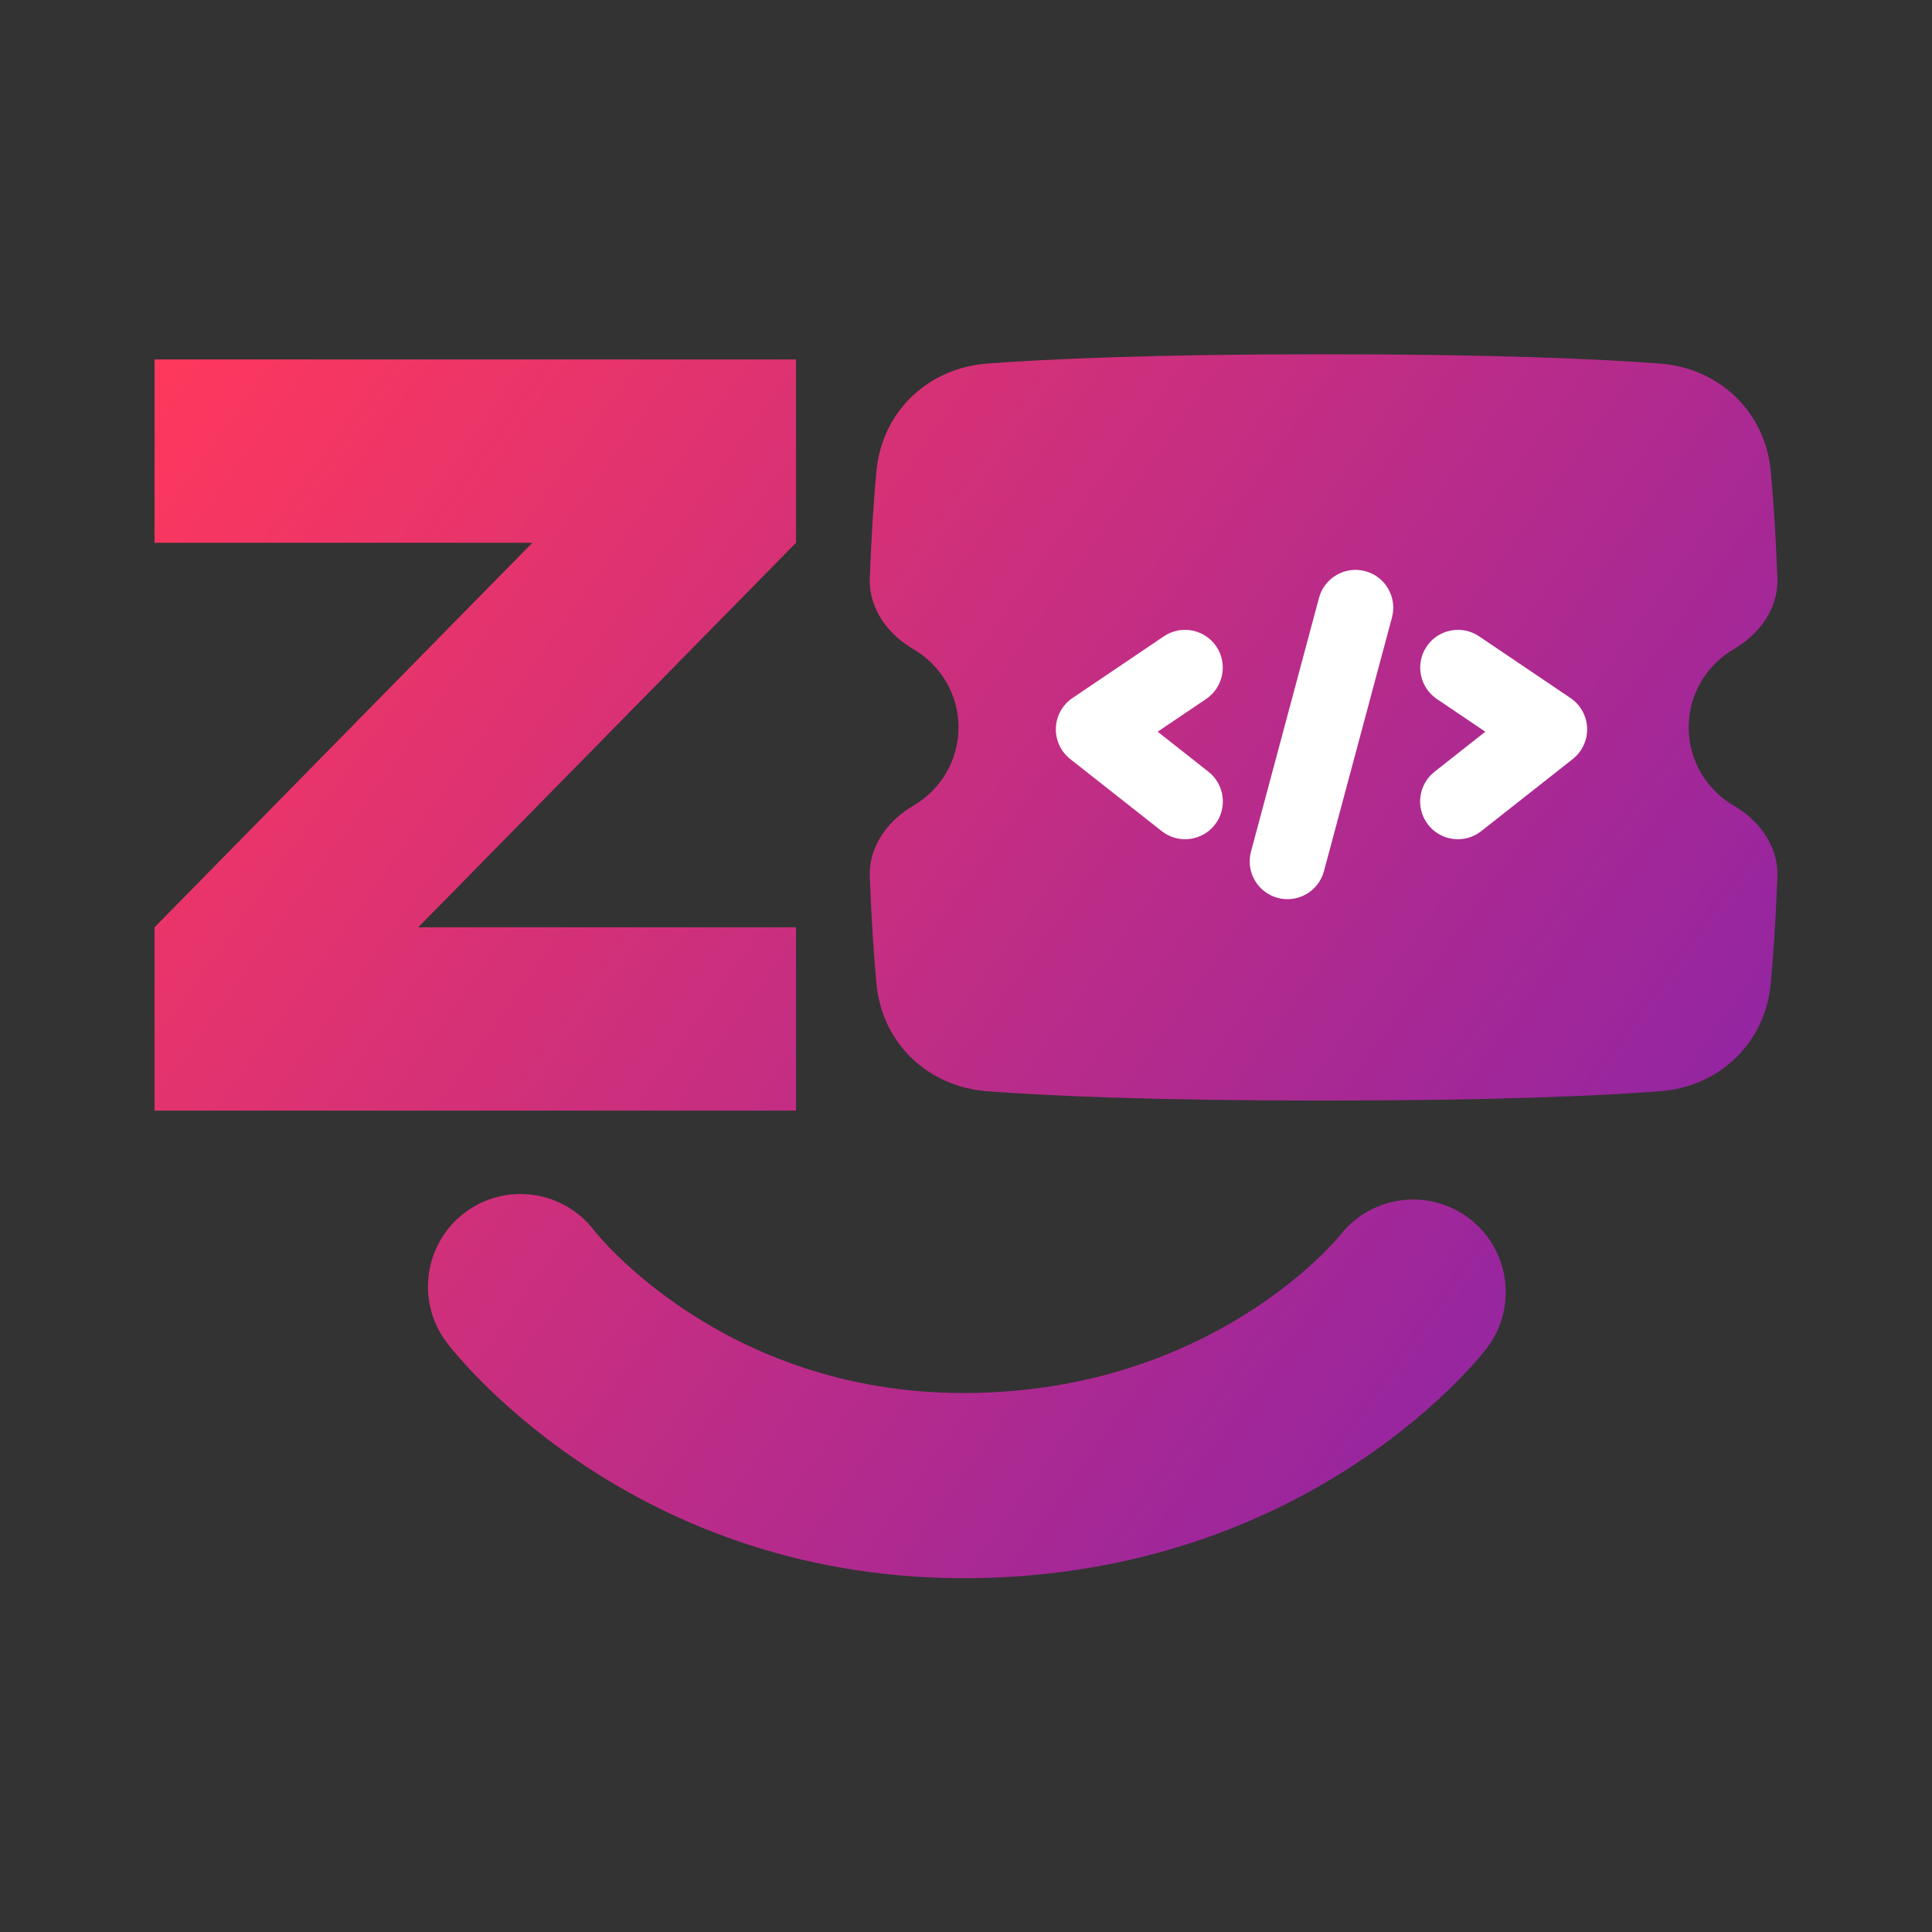
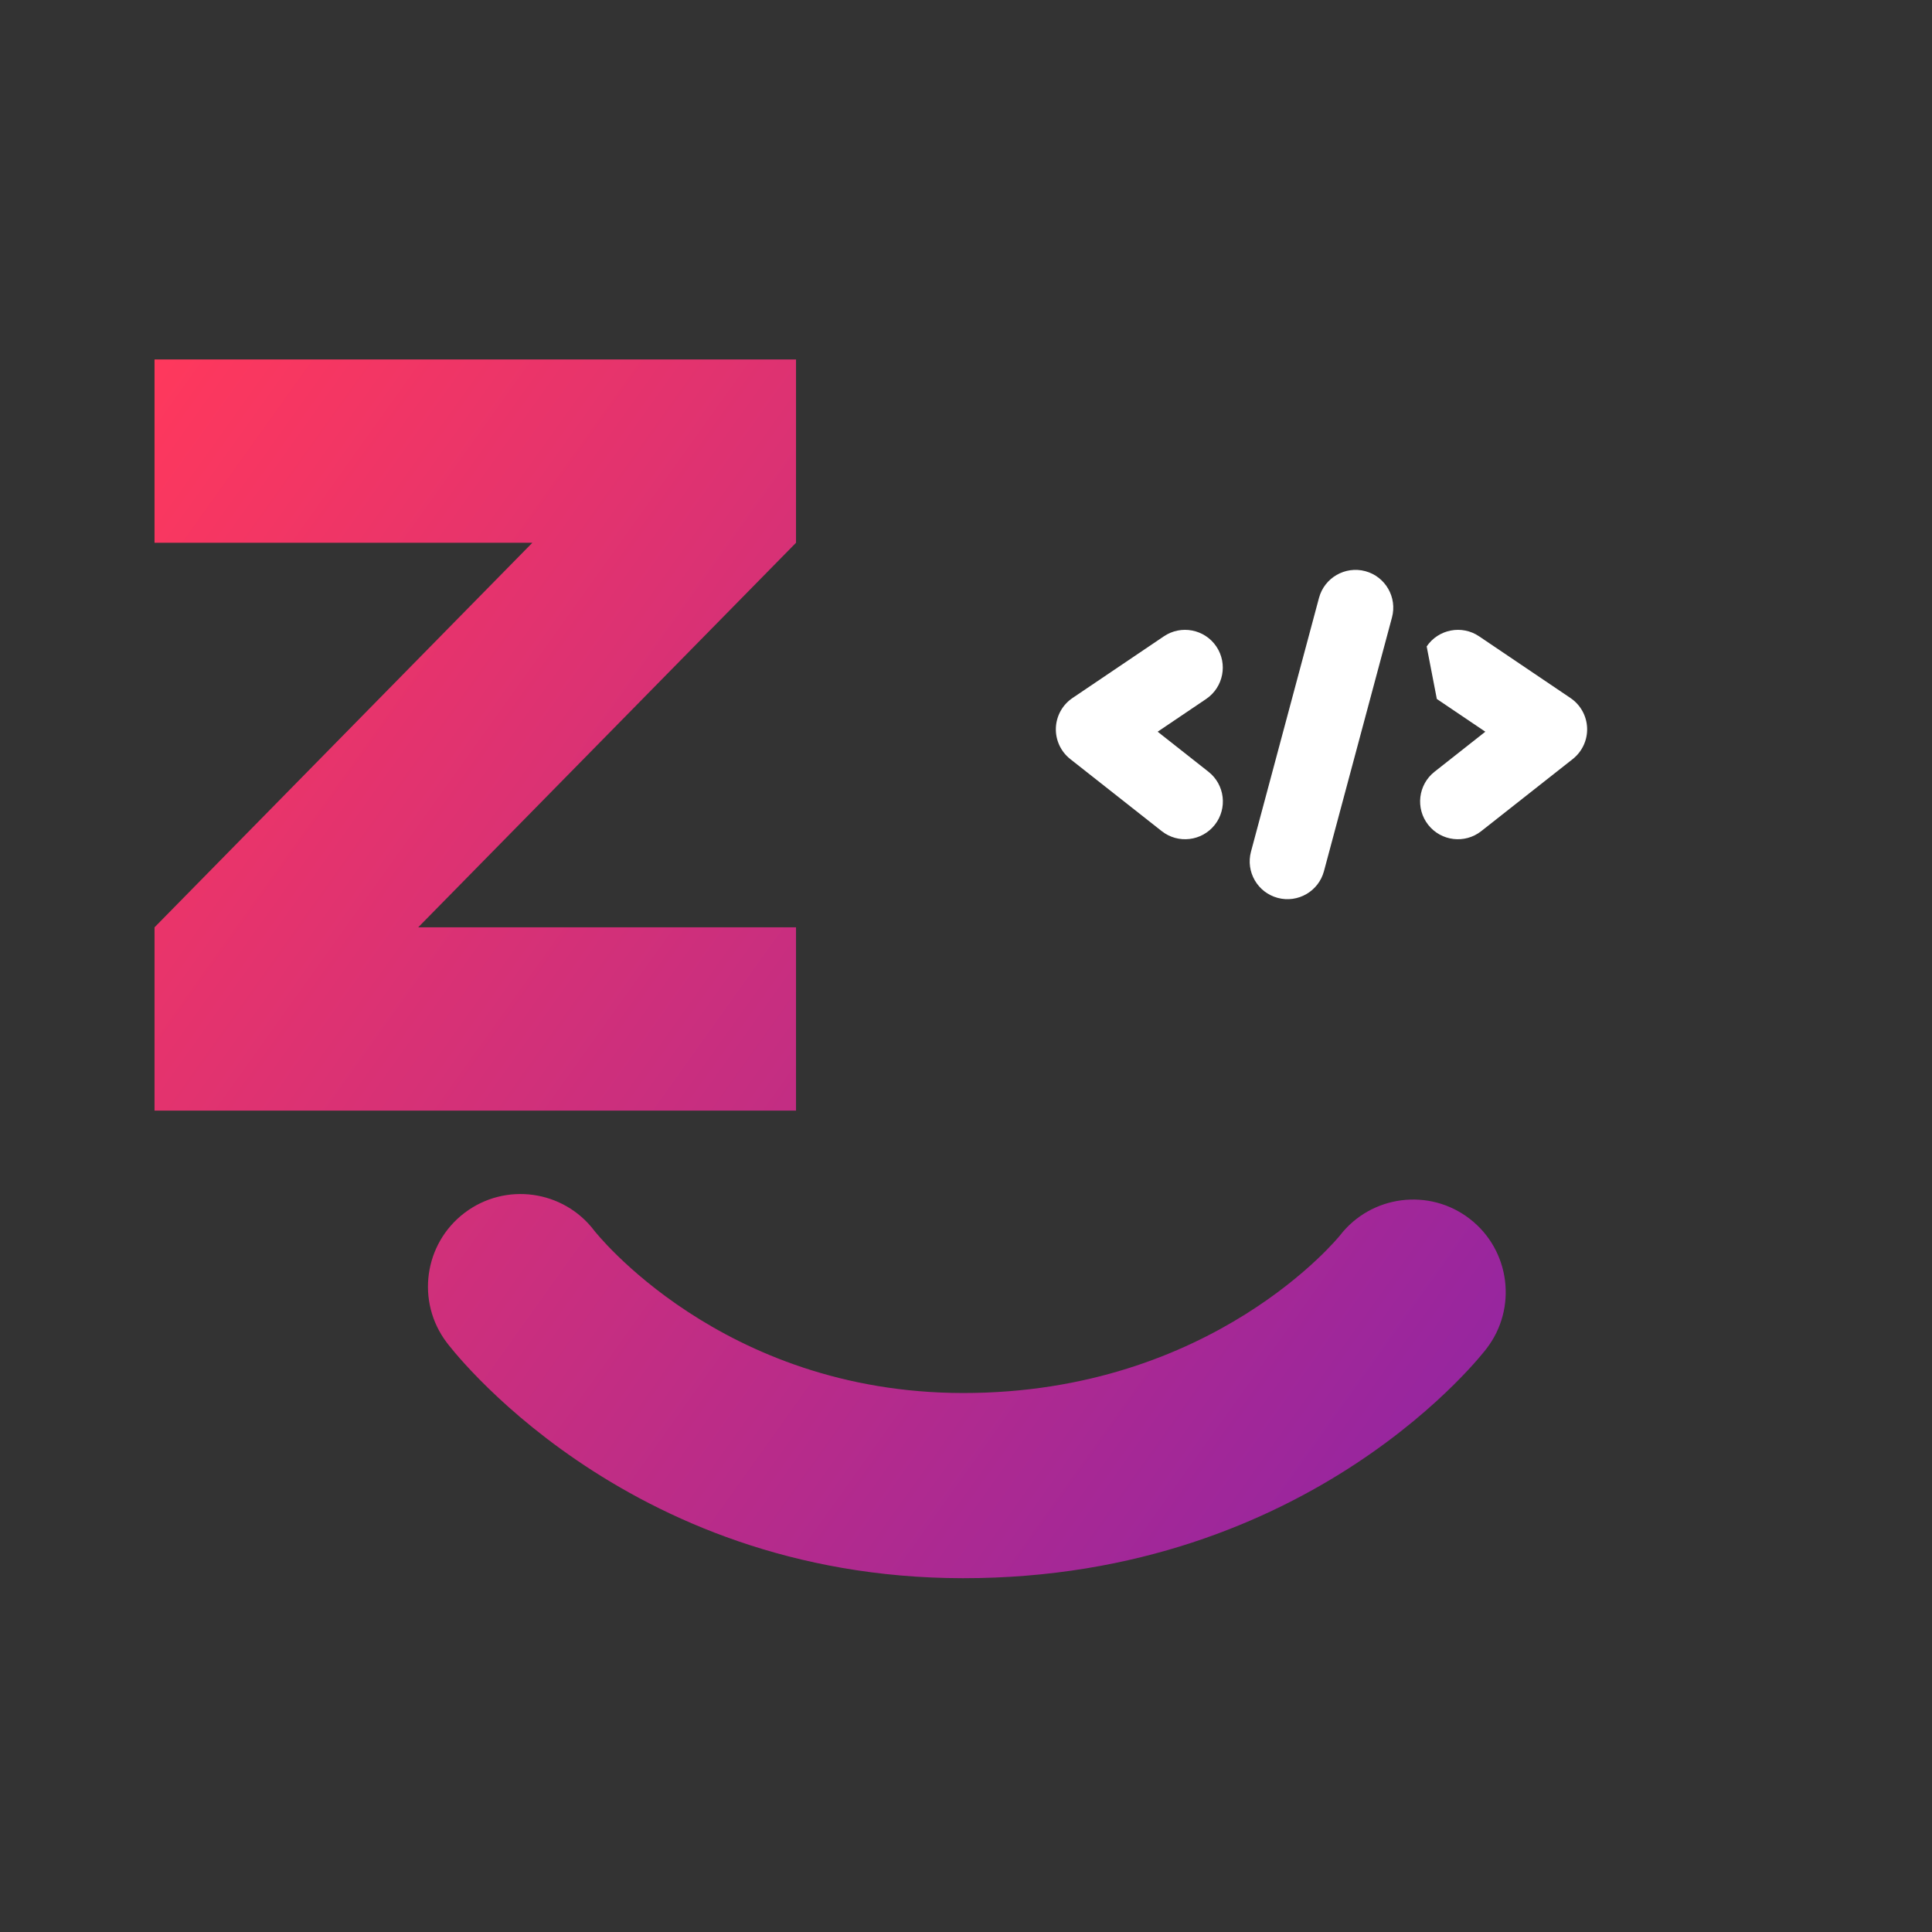
<svg xmlns="http://www.w3.org/2000/svg" width="2500" height="2500" viewBox="0 0 2500 2500" version="1.1" xml:space="preserve" style="fill-rule:evenodd;clip-rule:evenodd;stroke-linejoin:round;stroke-miterlimit:2;">
  <rect x="0" y="0" width="2500" height="2500" fill="#333333" stroke="none" />
  <g transform="matrix(8.798,0,0,8.798,-1323.68,407.87)">
    <g>
      <g>
        <g transform="matrix(0.909,0,0,0.895,-66.862,-2.145)">
          <path d="M311.354,171.223C311.354,171.223 339.637,209.899 394.85,209.949C451.532,210.001 479.568,172.252 479.568,172.252C484.628,165.611 483.429,156.046 476.892,150.906C470.354,145.765 460.938,146.983 455.878,153.624C455.878,153.624 435.394,179.554 394.877,179.517C355.674,179.482 335.23,152.842 335.23,152.842C330.237,146.149 320.834,144.833 314.245,149.905C307.656,154.978 306.361,164.53 311.354,171.223Z" style="fill:url(#_Linear1);" />
        </g>
        <g>
          <g transform="matrix(1,0,0,1,-1441.52,-3325.4)">
            <path d="M1709.05,3358.87L1653.48,3415.43L1709.05,3415.43L1709.05,3442.39L1614.7,3442.39L1614.7,3415.43L1670.27,3358.87L1614.7,3358.87L1614.7,3331.91L1709.05,3331.91L1709.05,3358.87Z" style="fill:url(#_Linear2);fill-rule:nonzero;" />
          </g>
          <g transform="matrix(-1,0,0,-1,1274.21,122.777)">
            <g transform="matrix(1.424,0,0,1.424,857.886,-9.05)">
-               <path d="M15.275,12.418C21.569,11.947 32.349,11.458 50,11.458C67.651,11.458 78.431,11.947 84.725,12.418C90.836,12.875 95.61,17.345 96.187,23.557C96.443,26.307 96.691,29.9 96.87,34.53C97.005,38.044 94.628,40.605 92.398,41.898C89.58,43.532 87.707,46.555 87.707,50C87.707,53.445 89.58,56.468 92.398,58.102C94.628,59.395 97.005,61.956 96.87,65.47C96.691,70.1 96.443,73.693 96.187,76.443C95.61,82.655 90.836,87.125 84.725,87.582C78.431,88.053 67.651,88.542 50,88.542C32.349,88.542 21.569,88.053 15.275,87.582C9.164,87.125 4.39,82.655 3.813,76.443C3.557,73.693 3.309,70.099 3.131,65.47C2.995,61.956 5.372,59.395 7.602,58.102C10.42,56.468 12.293,53.445 12.293,50C12.293,46.555 10.42,43.532 7.602,41.898C5.372,40.605 2.995,38.044 3.131,34.53C3.309,29.901 3.557,26.307 3.813,23.557C4.39,17.345 9.164,12.875 15.275,12.418Z" style="fill:url(#_Linear3);" />
-             </g>
+               </g>
            <g transform="matrix(-0.912,0,0,-0.912,160.991,2459.64)">
              <g transform="matrix(1,0,0,1,-1846.65,-2922.51)">
                <path d="M978.679,5536.65L963.944,5546.6C962.333,5547.69 961.337,5549.48 961.266,5551.43C961.195,5553.37 962.056,5555.23 963.584,5556.44L978.332,5568.06C980.974,5570.15 984.809,5569.69 986.891,5567.05C988.973,5564.41 988.519,5560.57 985.877,5558.49L977.681,5552.03C977.681,5552.03 985.502,5546.75 985.502,5546.75C988.289,5544.86 989.023,5541.07 987.14,5538.28C985.257,5535.5 981.466,5534.76 978.679,5536.65Z" style="fill:white;" />
              </g>
              <g transform="matrix(-1,0,0,1,161.555,-2922.51)">
-                 <path d="M985.502,5546.75L977.681,5552.03C977.681,5552.03 985.877,5558.49 985.877,5558.49C988.519,5560.57 988.973,5564.41 986.891,5567.05C984.809,5569.69 980.974,5570.15 978.332,5568.06L963.584,5556.44C962.056,5555.23 961.195,5553.37 961.266,5551.43C961.337,5549.48 962.333,5547.69 963.944,5546.6L978.679,5536.65C981.466,5534.76 985.257,5535.5 987.14,5538.28C989.023,5541.07 988.289,5544.86 985.502,5546.75Z" style="fill:white;" />
+                 <path d="M985.502,5546.75L977.681,5552.03C977.681,5552.03 985.877,5558.49 985.877,5558.49C988.519,5560.57 988.973,5564.41 986.891,5567.05C984.809,5569.69 980.974,5570.15 978.332,5568.06L963.584,5556.44C962.056,5555.23 961.195,5553.37 961.266,5551.43C961.337,5549.48 962.333,5547.69 963.944,5546.6L978.679,5536.65C981.466,5534.76 985.257,5535.5 987.14,5538.28Z" style="fill:white;" />
              </g>
              <g transform="matrix(1,0,0,1,-1845.79,-2923.33)">
                <path d="M1002.84,5531.27L991.872,5572.19C991.001,5575.44 992.932,5578.78 996.18,5579.65C999.429,5580.52 1002.77,5578.59 1003.64,5575.34L1014.61,5534.42C1015.48,5531.18 1013.55,5527.83 1010.31,5526.96C1007.06,5526.09 1003.71,5528.02 1002.84,5531.27Z" style="fill:white;" />
              </g>
            </g>
          </g>
        </g>
      </g>
    </g>
  </g>
  <defs>
    <linearGradient id="_Linear1" x1="0" y1="0" x2="1" y2="0" gradientUnits="userSpaceOnUse" gradientTransform="matrix(264.931,190.916,-187.942,269.123,261.047,9.432)">
      <stop offset="0" style="stop-color:rgb(255,56,92);stop-opacity:1" />
      <stop offset="1" style="stop-color:rgb(131,34,172);stop-opacity:1" />
    </linearGradient>
    <linearGradient id="_Linear2" x1="0" y1="0" x2="1" y2="0" gradientUnits="userSpaceOnUse" gradientTransform="matrix(240.738,170.78,-170.78,240.738,1611.86,3331.69)">
      <stop offset="0" style="stop-color:rgb(255,56,92);stop-opacity:1" />
      <stop offset="1" style="stop-color:rgb(131,34,172);stop-opacity:1" />
    </linearGradient>
    <linearGradient id="_Linear3" x1="0" y1="0" x2="1" y2="0" gradientUnits="userSpaceOnUse" gradientTransform="matrix(-169.101,-119.961,119.961,-169.101,172.781,88.179)">
      <stop offset="0" style="stop-color:rgb(255,56,92);stop-opacity:1" />
      <stop offset="1" style="stop-color:rgb(131,34,172);stop-opacity:1" />
    </linearGradient>
  </defs>
</svg>